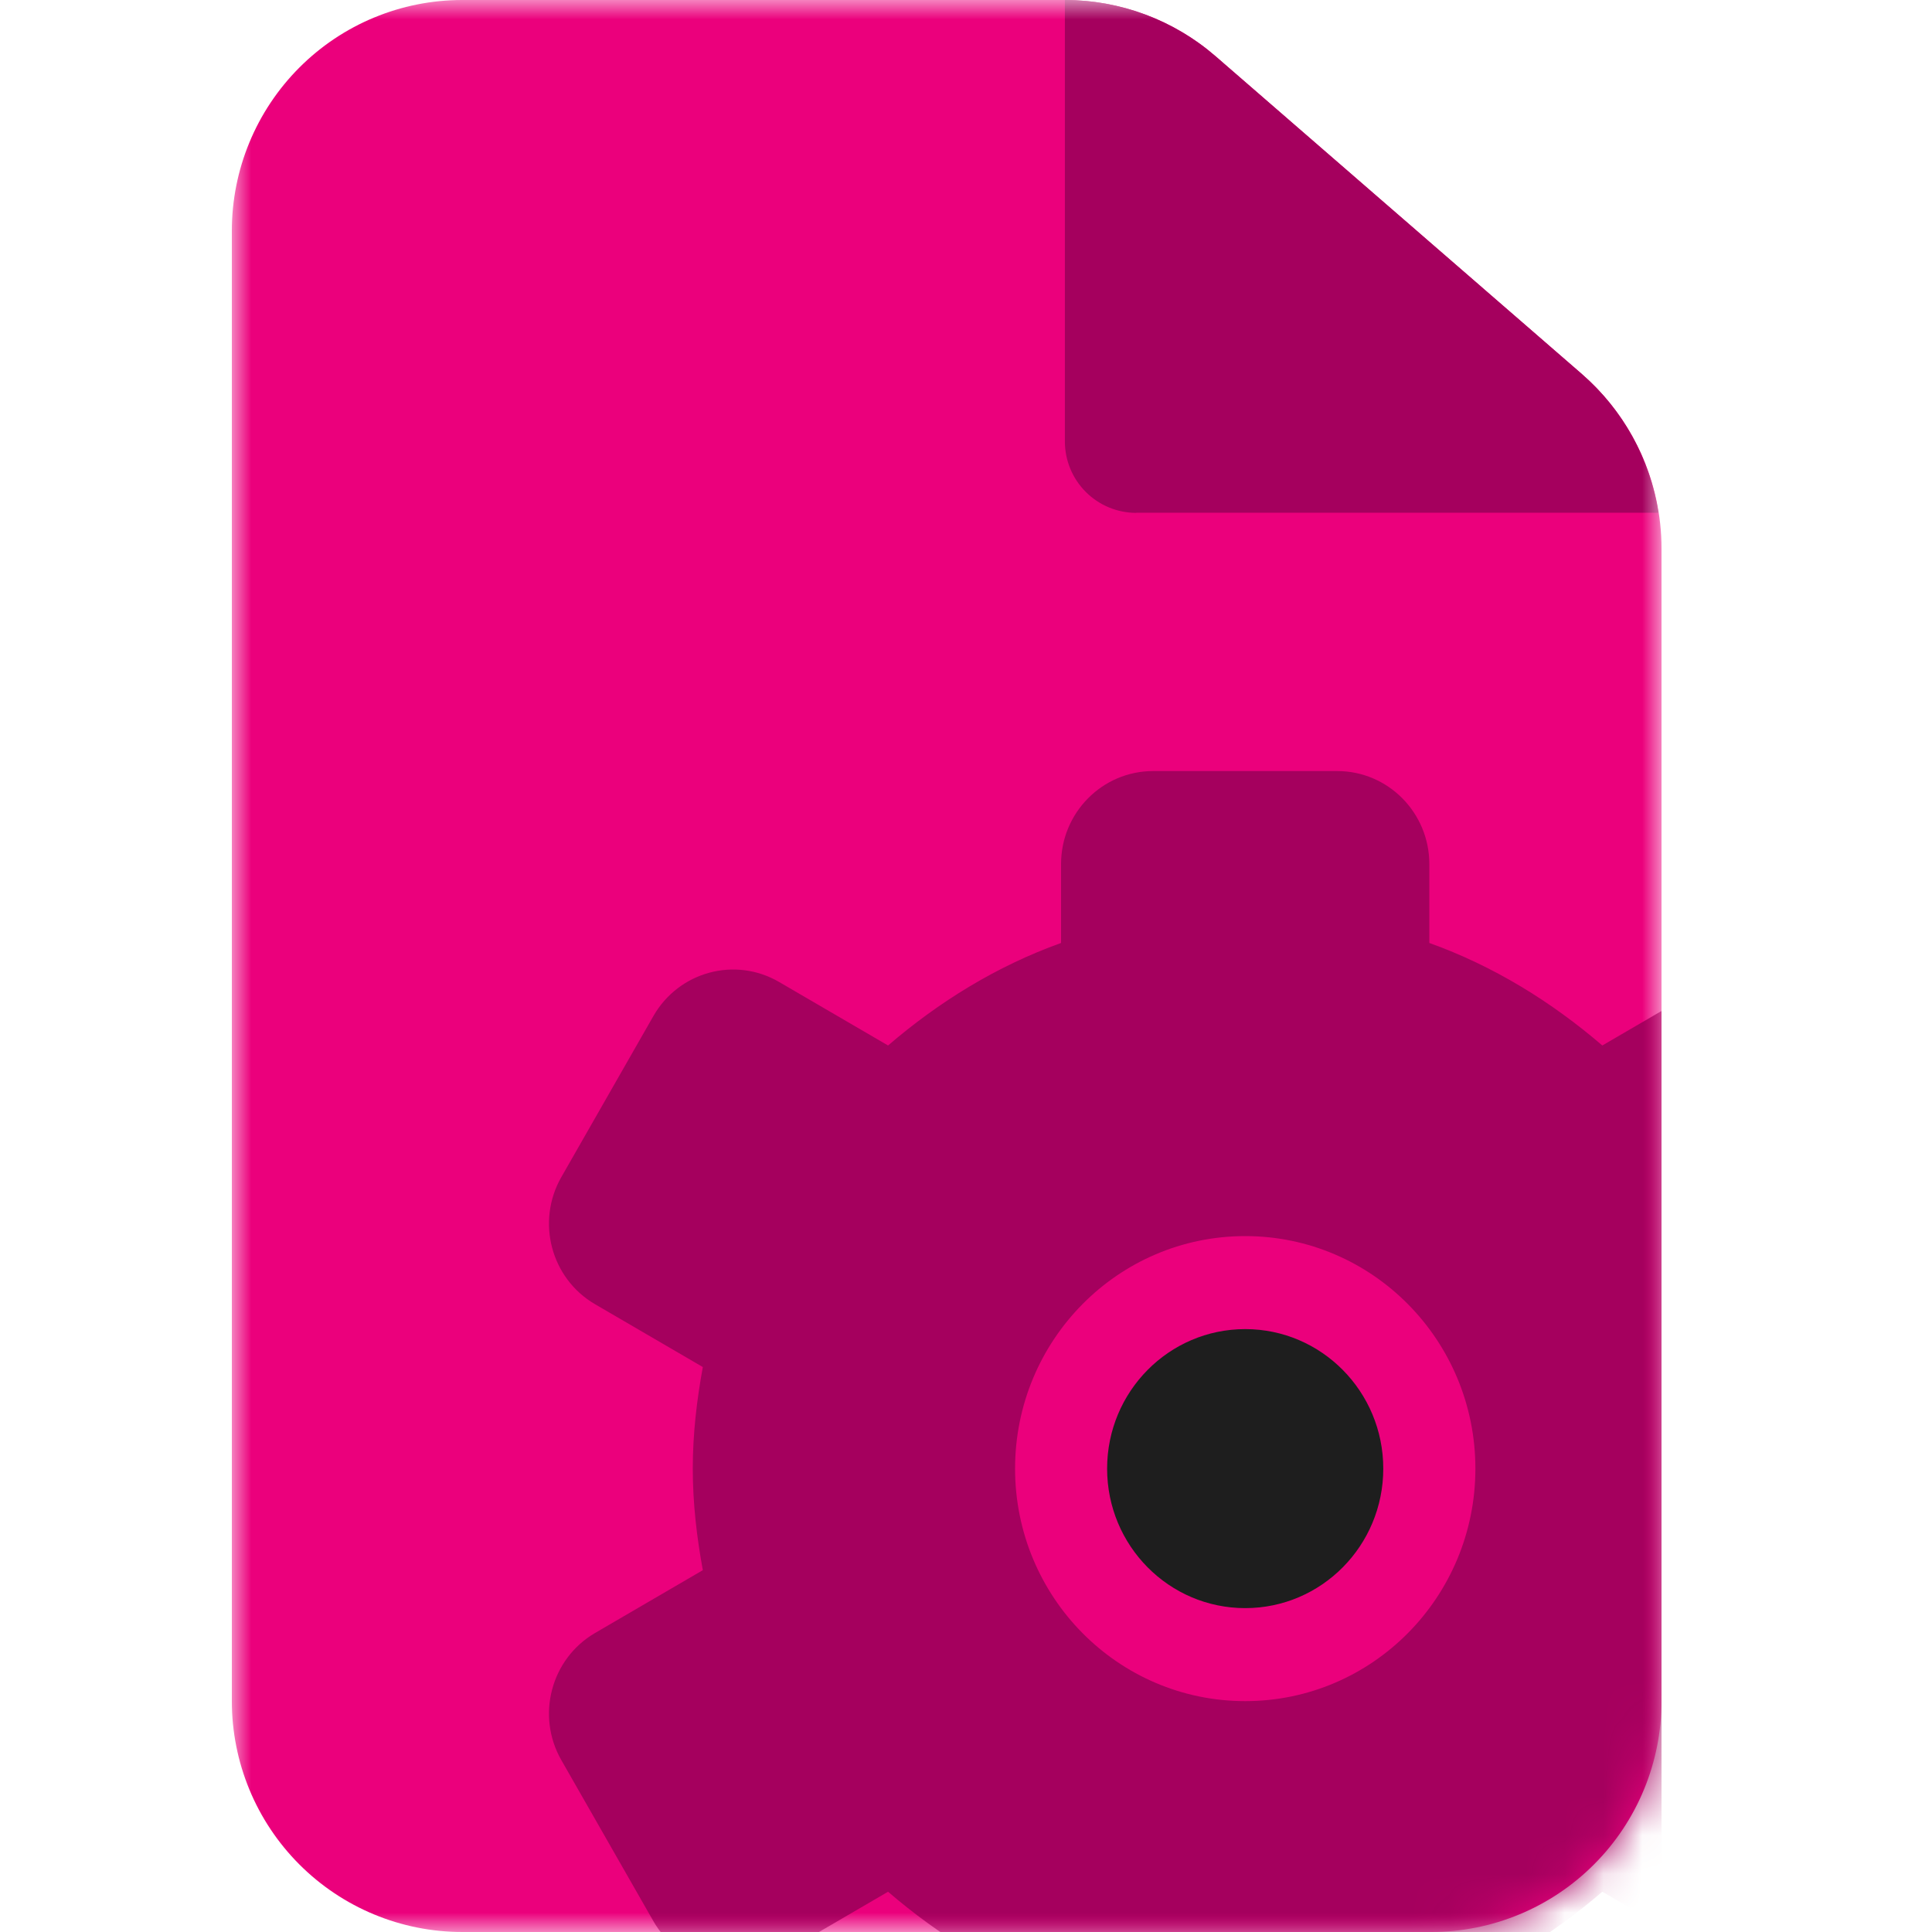
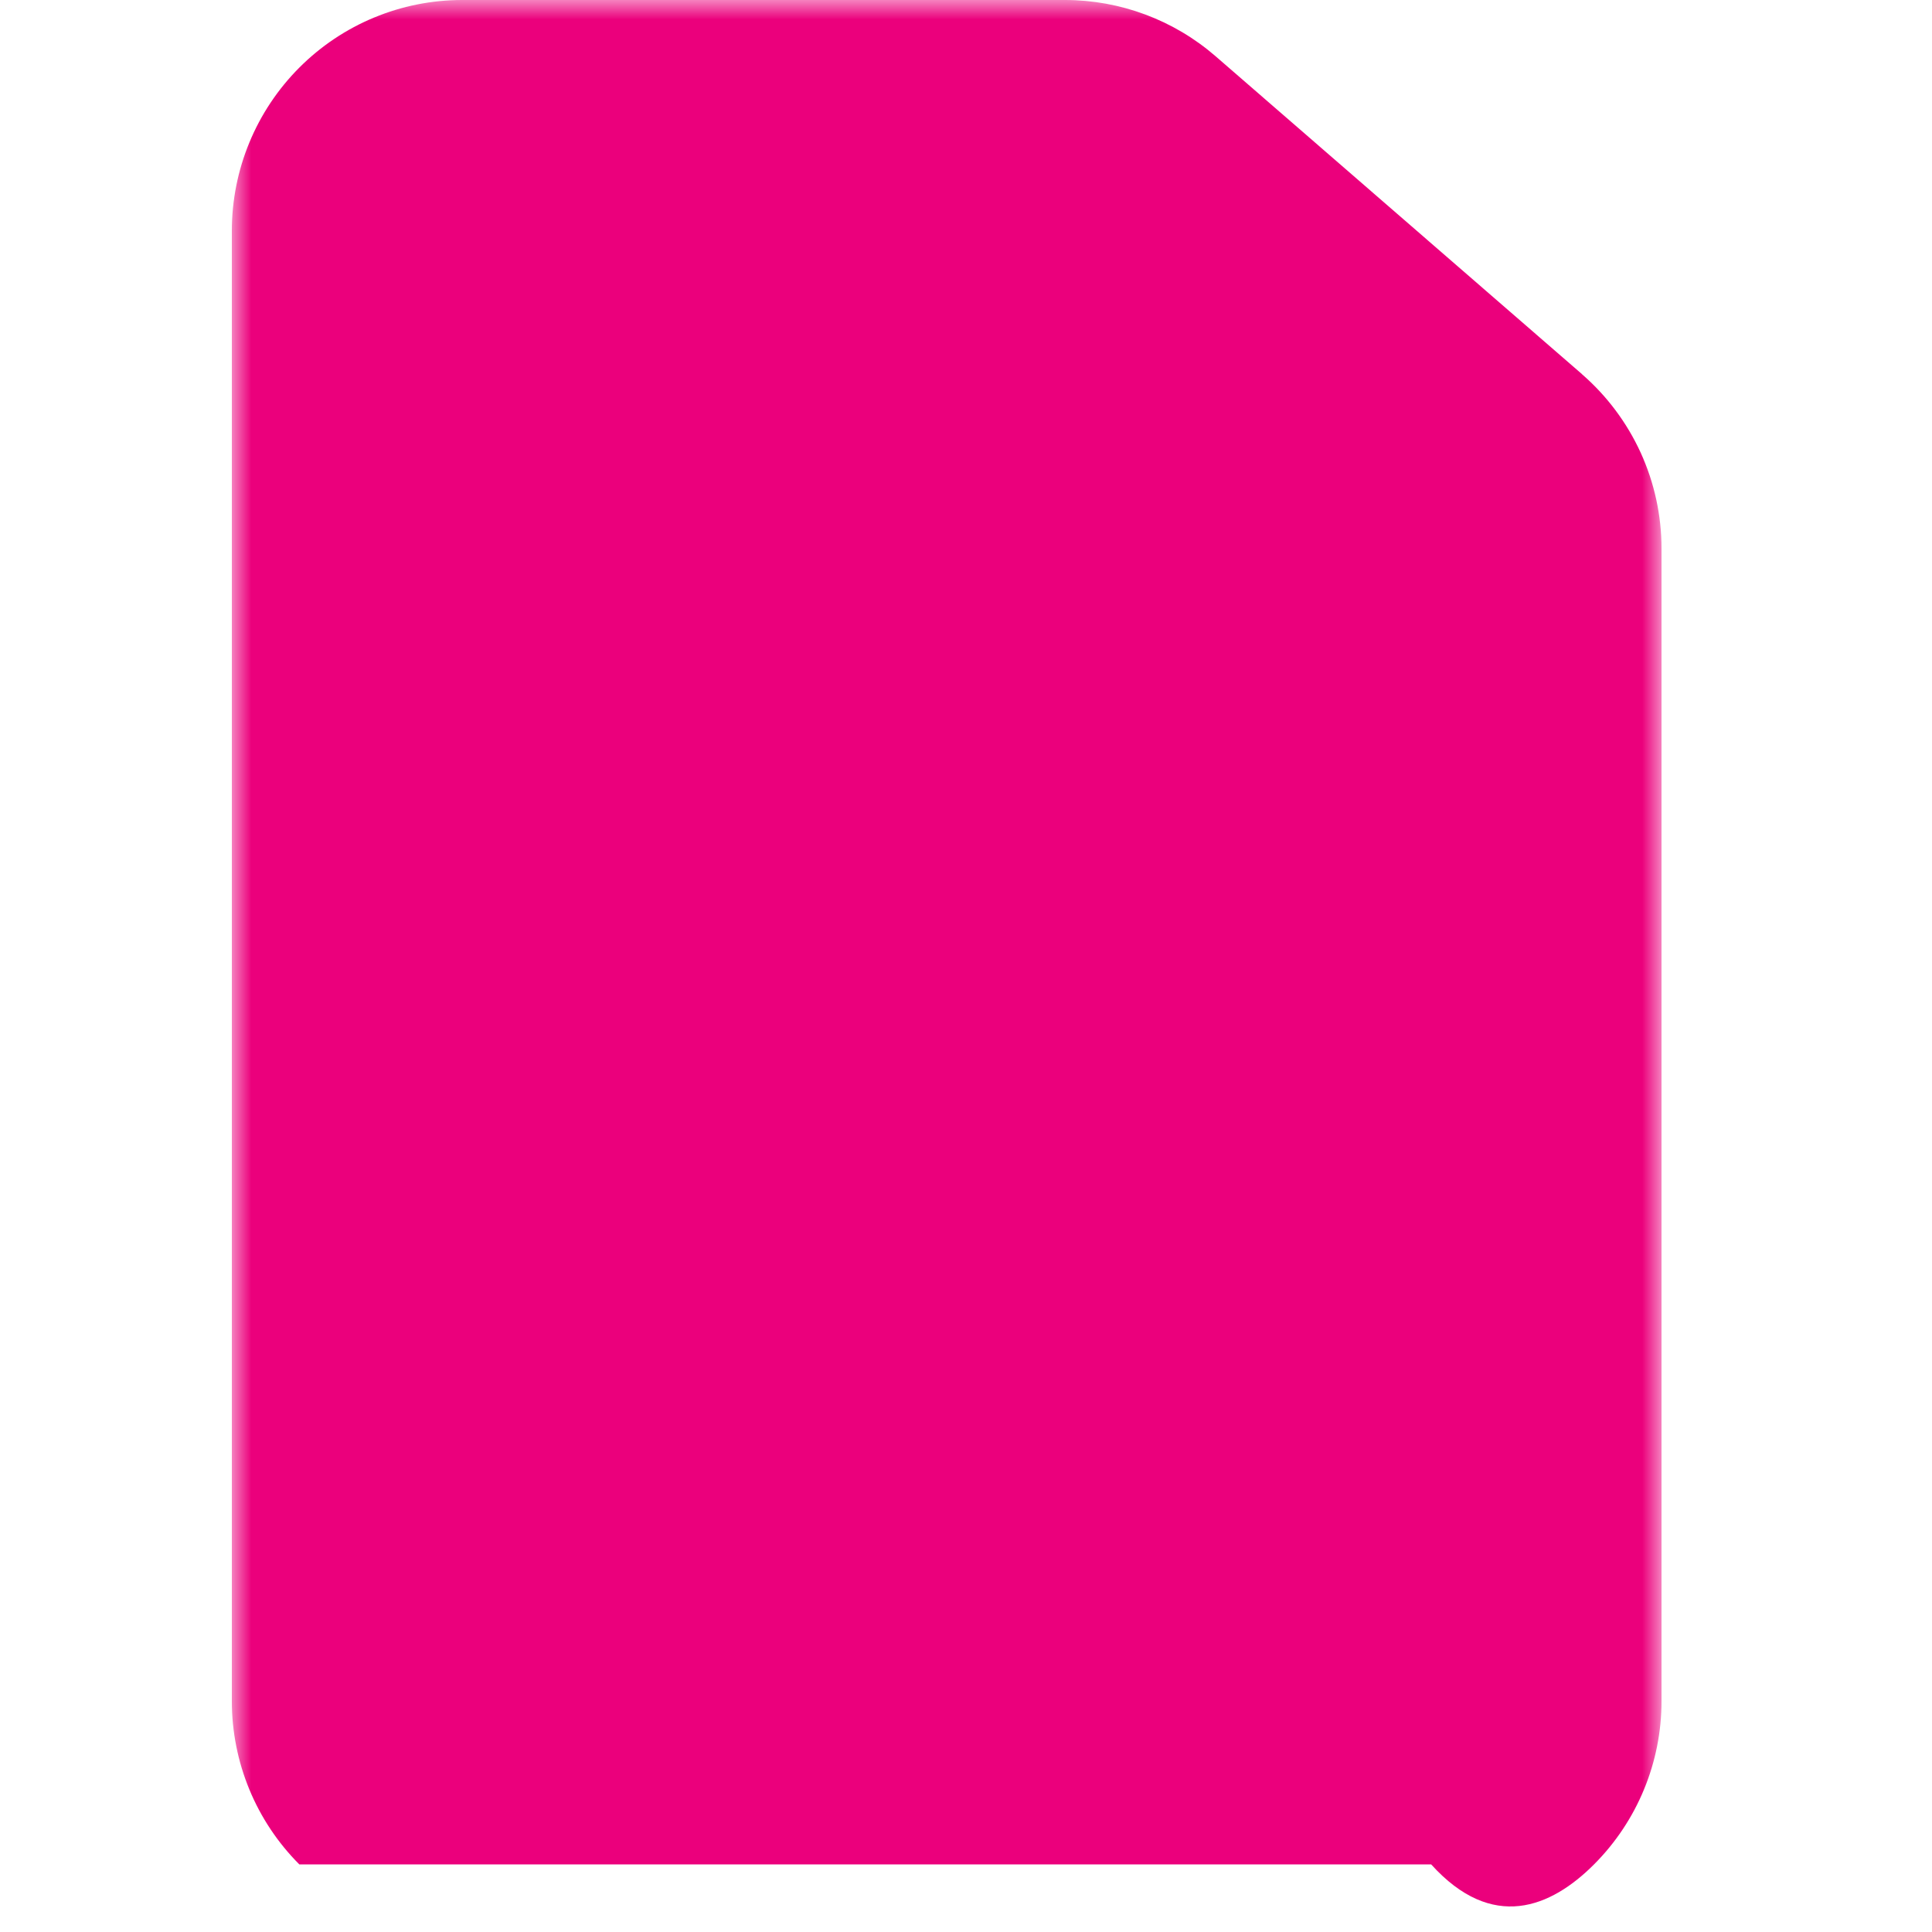
<svg xmlns="http://www.w3.org/2000/svg" width="50" height="50" viewBox="0 0 50 50" fill="none">
  <g clip-path="url(#clip0_65_248)">
    <mask id="mask0_65_248" style="mask-type:luminance" maskUnits="userSpaceOnUse" x="6" y="0" width="37" height="50">
      <path d="M43 0H6V50H43V0Z" fill="white" />
    </mask>
    <g mask="url(#mask0_65_248)">
-       <path d="M40.941 9.682L31.462 1.458C30.378 0.517 28.992 -0 27.559 2.06892e-08L11.963 2.06892e-08C10.381 2.60465e-09 8.865 0.629 7.747 1.749C6.629 2.869 6 4.389 6 5.973L6 44.026C6 45.611 6.628 47.13 7.746 48.25C8.865 49.371 10.381 50 11.963 50H37.038C38.62 50 40.136 49.37 41.254 48.25C42.372 47.13 43 45.611 43 44.026V14.197C43 13.341 42.816 12.495 42.461 11.716C42.105 10.938 41.587 10.245 40.941 9.684" fill="#EB007C" />
-       <path d="M29.406 13.269H42.92C42.704 11.875 42.001 10.603 40.938 9.679L31.462 1.459C30.378 0.518 28.992 0 27.559 0V11.423C27.559 11.914 27.753 12.384 28.1 12.731C28.446 13.078 28.916 13.273 29.406 13.273" fill="#A5005E" />
+       <path d="M40.941 9.682L31.462 1.458C30.378 0.517 28.992 -0 27.559 2.06892e-08L11.963 2.06892e-08C10.381 2.60465e-09 8.865 0.629 7.747 1.749C6.629 2.869 6 4.389 6 5.973L6 44.026C6 45.611 6.628 47.13 7.746 48.25H37.038C38.62 50 40.136 49.37 41.254 48.25C42.372 47.13 43 45.611 43 44.026V14.197C43 13.341 42.816 12.495 42.461 11.716C42.105 10.938 41.587 10.245 40.941 9.684" fill="#EB007C" />
    </g>
    <mask id="mask1_65_248" style="mask-type:alpha" maskUnits="userSpaceOnUse" x="6" y="0" width="37" height="50">
      <mask id="mask2_65_248" style="mask-type:luminance" maskUnits="userSpaceOnUse" x="6" y="0" width="37" height="50">
        <path d="M43 0H6V50H43V0Z" fill="white" />
      </mask>
      <g mask="url(#mask2_65_248)">
        <path d="M40.941 9.682L31.462 1.458C30.378 0.517 28.992 -0 27.559 2.06892e-08L11.963 2.06892e-08C10.381 2.60465e-09 8.865 0.629 7.747 1.749C6.629 2.869 6 4.389 6 5.973L6 44.026C6 45.611 6.628 47.13 7.746 48.25C8.865 49.371 10.381 50 11.963 50H37.038C38.62 50 40.136 49.37 41.254 48.25C42.372 47.13 43 45.611 43 44.026V14.197C43 13.341 42.816 12.495 42.461 11.716C42.105 10.938 41.587 10.245 40.941 9.684" fill="#EB007C" />
        <path d="M29.406 13.269H42.92C42.704 11.875 42.001 10.603 40.938 9.679L31.462 1.459C30.378 0.518 28.992 0 27.559 0V11.423C27.559 11.914 27.753 12.384 28.1 12.731C28.446 13.078 28.916 13.273 29.406 13.273" fill="#A5005E" />
      </g>
    </mask>
    <g mask="url(#mask1_65_248)">
-       <path fill-rule="evenodd" clip-rule="evenodd" d="M32.226 44.025C28.935 44.025 26.27 41.332 26.27 38.008C26.27 34.684 28.935 31.99 32.226 31.99C35.516 31.99 38.183 34.684 38.183 38.008C38.183 41.332 35.516 44.025 32.226 44.025ZM49.053 42.263L46.262 40.636C46.419 39.782 46.522 38.909 46.522 38.008C46.522 37.107 46.419 36.234 46.262 35.379L49.053 33.752C50.193 33.088 50.582 31.615 49.924 30.464L47.542 26.295C46.885 25.145 45.426 24.749 44.288 25.414L41.468 27.057C40.151 25.926 38.655 25 36.991 24.404V22.362C36.991 21.034 35.924 19.955 34.608 19.955H29.843C28.527 19.955 27.46 21.034 27.46 22.362V24.404C25.797 25 24.3 25.926 22.983 27.057L20.164 25.414C19.025 24.749 17.567 25.145 16.91 26.295L14.527 30.464C13.869 31.615 14.26 33.088 15.398 33.752L18.189 35.379C18.033 36.234 17.929 37.107 17.929 38.008C17.929 38.909 18.033 39.782 18.189 40.636L15.398 42.263C14.26 42.928 13.869 44.401 14.527 45.551L16.91 49.72C17.567 50.871 19.025 51.267 20.164 50.601L22.983 48.958C24.3 50.09 25.797 51.016 27.46 51.611V53.653C27.46 54.982 28.527 56.06 29.843 56.06H34.608C35.924 56.06 36.991 54.982 36.991 53.653V51.611C38.655 51.016 40.151 50.09 41.468 48.958L44.288 50.601C45.426 51.267 46.885 50.871 47.542 49.72L49.924 45.551C50.582 44.401 50.193 42.928 49.053 42.263Z" fill="#A5005E" />
-       <path d="M28.652 38.008C28.652 36.015 30.252 34.397 32.226 34.397C34.199 34.397 35.799 36.015 35.799 38.008C35.799 40.002 34.199 41.618 32.226 41.618C30.252 41.618 28.652 40.002 28.652 38.008Z" fill="#1E1E1E" />
-     </g>
+       </g>
  </g>
  <defs>
    <clipPath id="clip0_65_248">
      <rect width="37" height="50" fill="white" transform="translate(6)" />
    </clipPath>
  </defs>
</svg>